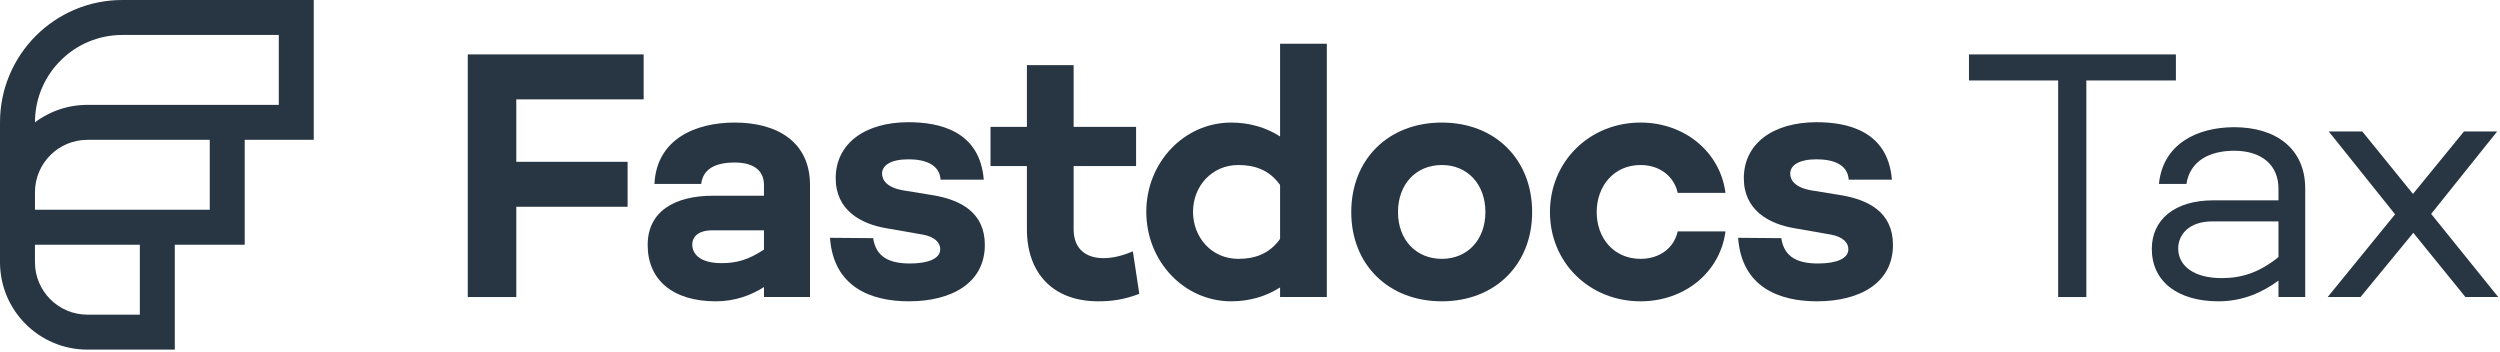
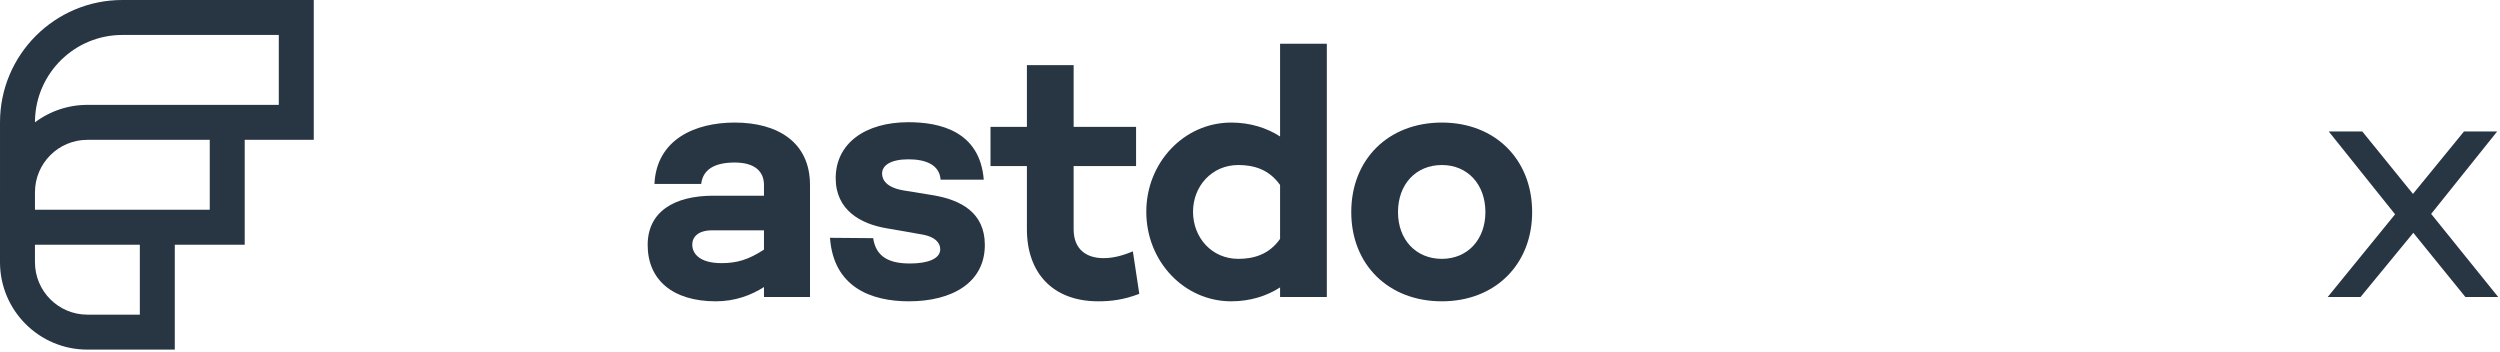
<svg xmlns="http://www.w3.org/2000/svg" width="909" height="128" viewBox="0 0 909 128" fill="none">
  <path d="M114.082 50.843H88.976V88.976H63.554V127.119H31.777C14.227 127.119 5.23058e-05 112.881 0 95.331V69.909C2.93757e-07 69.859 0.002 69.809 0.002 69.76V44.487C0.002 19.918 19.92 0 44.489 0H114.082V50.843ZM12.711 95.331C12.711 105.861 21.247 114.407 31.777 114.407H50.843V88.976H12.711V95.331ZM31.778 50.843C21.249 50.843 12.713 59.379 12.713 69.909V76.265H76.265V50.843H31.778ZM44.489 12.711C27.215 12.711 13.159 26.495 12.723 43.665L12.713 44.485C12.815 44.409 12.918 44.333 13.021 44.258C13.104 44.197 13.187 44.135 13.271 44.074C13.386 43.992 13.502 43.912 13.617 43.831C13.678 43.789 13.739 43.746 13.8 43.704C13.923 43.619 14.047 43.535 14.172 43.452C14.245 43.404 14.318 43.355 14.391 43.308C14.507 43.232 14.623 43.156 14.74 43.081C14.801 43.042 14.862 43.005 14.923 42.967C15.155 42.822 15.388 42.679 15.624 42.54C15.707 42.491 15.79 42.442 15.873 42.394C15.967 42.339 16.061 42.286 16.155 42.232C16.269 42.168 16.384 42.104 16.499 42.041C16.596 41.988 16.693 41.935 16.79 41.883C16.893 41.828 16.996 41.773 17.1 41.719C17.21 41.661 17.321 41.603 17.433 41.547C17.515 41.505 17.597 41.465 17.68 41.424C18.103 41.214 18.533 41.014 18.967 40.822C19.073 40.775 19.179 40.728 19.286 40.683C19.377 40.644 19.468 40.605 19.56 40.567C19.697 40.51 19.835 40.454 19.974 40.398C20.07 40.36 20.167 40.321 20.265 40.283C20.359 40.246 20.454 40.211 20.549 40.175C20.982 40.011 21.419 39.857 21.86 39.712C21.975 39.674 22.09 39.636 22.205 39.6C22.325 39.562 22.446 39.526 22.566 39.489C22.688 39.453 22.809 39.416 22.931 39.381C23.022 39.354 23.114 39.328 23.206 39.303C23.348 39.263 23.491 39.224 23.634 39.187C23.736 39.159 23.839 39.133 23.942 39.106C24.098 39.067 24.255 39.029 24.411 38.992C24.481 38.976 24.551 38.958 24.621 38.941C24.847 38.889 25.074 38.84 25.302 38.793C25.387 38.775 25.474 38.759 25.56 38.742C25.719 38.711 25.879 38.68 26.039 38.65C26.139 38.632 26.238 38.615 26.338 38.598C26.46 38.577 26.582 38.556 26.704 38.536C26.827 38.516 26.951 38.497 27.074 38.478C27.219 38.457 27.364 38.438 27.51 38.418C27.6 38.406 27.69 38.392 27.78 38.381C28.023 38.35 28.267 38.323 28.512 38.298C28.561 38.293 28.611 38.289 28.66 38.284C28.837 38.267 29.015 38.251 29.192 38.236C29.32 38.226 29.447 38.218 29.575 38.209C29.705 38.2 29.835 38.192 29.965 38.185C30.073 38.178 30.18 38.173 30.288 38.168C30.432 38.161 30.576 38.156 30.721 38.151C30.83 38.148 30.94 38.143 31.05 38.141C31.289 38.135 31.53 38.133 31.77 38.133H101.371V12.711H44.489Z" fill="#283543" />
  <path d="M908.357 108H896.422L877.482 84.649L858.283 108H846.348L870.866 77.903L870.736 77.773L846.737 47.807H858.931L877.353 70.509L895.903 47.807H907.968L883.969 77.773L908.357 108Z" fill="#283543" />
-   <path d="M812.363 46.25C827.541 46.25 838.179 54.034 838.179 68.563V108H828.45V102.033C822.612 106.314 815.477 109.557 806.655 109.557C791.737 109.557 782.396 102.292 782.396 90.487C782.396 79.979 790.569 72.844 804.71 72.844H828.45V68.563C828.45 60.131 822.482 54.812 812.363 54.812C803.283 54.812 796.277 58.574 794.98 66.877H784.991C786.418 52.347 798.872 46.25 812.363 46.25ZM807.823 101.124C815.347 101.124 821.704 98.919 828.45 93.471V80.498H804.45C795.758 80.498 791.996 85.427 791.996 90.357C791.996 96.584 797.575 101.124 807.823 101.124Z" fill="#283543" />
-   <path d="M791.155 19.786V29.256H758.594V108H748.345V29.256H715.914V19.786H791.155Z" fill="#283543" />
-   <path d="M647.676 86.595C648.714 93.6 653.773 95.806 661.038 95.806C667.524 95.806 672.065 94.12 672.065 90.617C672.065 88.152 669.989 86.076 665.708 85.298L652.346 82.963C643.265 81.406 634.055 76.477 634.055 64.801C634.055 52.088 644.822 44.434 660.519 44.434C671.676 44.434 686.464 47.547 687.891 65.32H672.195C671.805 59.742 666.487 57.926 660.519 57.926C654.033 57.926 650.919 60.131 650.919 63.115C650.919 65.45 652.606 68.174 658.573 69.212L669.73 71.028C679.33 72.715 688.281 77.125 688.281 89.06C688.281 102.811 676.346 109.557 660.649 109.557C647.028 109.557 633.277 104.498 631.979 86.466L647.676 86.595Z" fill="#283543" />
-   <path d="M596.514 94.119C603.519 94.119 608.709 90.098 610.006 84.13H627.389C625.443 99.049 612.471 109.557 596.514 109.557C577.963 109.557 563.564 95.546 563.564 77.125C563.564 58.704 577.963 44.563 596.514 44.563C612.471 44.563 625.443 55.201 627.389 70.12H610.006C608.709 64.152 603.519 60.001 596.514 60.001C586.785 60.001 580.558 67.655 580.558 77.125C580.558 86.595 586.785 94.119 596.514 94.119Z" fill="#283543" />
  <path d="M524.267 44.563C543.597 44.563 557.088 57.925 557.088 77.125C557.088 96.195 543.597 109.557 524.267 109.557C504.808 109.557 491.317 96.195 491.317 77.125C491.317 57.925 504.808 44.563 524.267 44.563ZM524.267 94.119C533.608 94.119 540.094 87.114 540.094 77.125C540.094 67.006 533.608 60.001 524.267 60.001C514.797 60.001 508.311 67.006 508.311 77.125C508.311 87.114 514.797 94.119 524.267 94.119Z" fill="#283543" />
  <path d="M465.437 15.894H482.432V108H465.437V104.497C460.637 107.611 454.54 109.557 447.665 109.557C430.541 109.557 416.79 95.027 416.79 76.995C416.79 59.093 430.541 44.564 447.665 44.564C454.54 44.564 460.637 46.51 465.437 49.623V15.894ZM450.259 94.119C455.838 94.119 461.416 92.563 465.437 86.855V67.266C461.416 61.558 455.838 60.001 450.259 60.001C440.53 60.001 433.784 67.785 433.784 76.995C433.784 86.336 440.53 94.119 450.259 94.119Z" fill="#283543" />
  <path d="M411.91 91.395L414.245 106.833C408.537 109.038 403.867 109.557 399.326 109.557C382.721 109.557 373.381 99.179 373.381 83.352V60.39H360.149V46.12H373.381V23.678H390.375V46.12H413.077V60.39H390.375V83.352C390.375 90.617 394.916 93.86 401.272 93.86C405.164 93.86 408.796 92.692 411.91 91.395Z" fill="#283543" />
  <path d="M317.481 86.595C318.519 93.6 323.578 95.806 330.843 95.806C337.329 95.806 341.87 94.12 341.87 90.617C341.87 88.152 339.794 86.076 335.513 85.298L322.151 82.963C313.07 81.406 303.86 76.477 303.86 64.801C303.86 52.088 314.627 44.434 330.324 44.434C341.48 44.434 356.269 47.547 357.696 65.32H341.999C341.61 59.742 336.291 57.926 330.324 57.926C323.837 57.926 320.724 60.131 320.724 63.115C320.724 65.45 322.411 68.174 328.378 69.212L339.534 71.028C349.134 72.715 358.085 77.125 358.085 89.06C358.085 102.811 346.151 109.557 330.454 109.557C316.832 109.557 303.081 104.498 301.784 86.466L317.481 86.595Z" fill="#283543" />
  <path d="M267.145 44.563C282.583 44.563 294.517 51.569 294.517 67.266V108H277.783V104.368C273.112 107.351 267.275 109.557 260.27 109.557C244.443 109.557 235.492 101.643 235.492 89.06C235.492 76.995 245.091 71.157 259.361 71.157H277.783V67.266C277.783 62.206 274.28 59.093 267.145 59.093C259.88 59.093 255.599 61.558 254.951 66.876H237.957C238.735 50.661 252.745 44.563 267.145 44.563ZM262.345 95.676C267.794 95.676 272.075 94.508 277.783 90.746V83.741H258.972C253.783 83.741 251.708 86.206 251.708 88.93C251.708 92.173 254.302 95.676 262.345 95.676Z" fill="#283543" />
-   <path d="M234.036 36.131H187.724V58.833H228.198V75.179H187.724V108H170.081V19.786H234.036V36.131Z" fill="#283543" />
</svg>